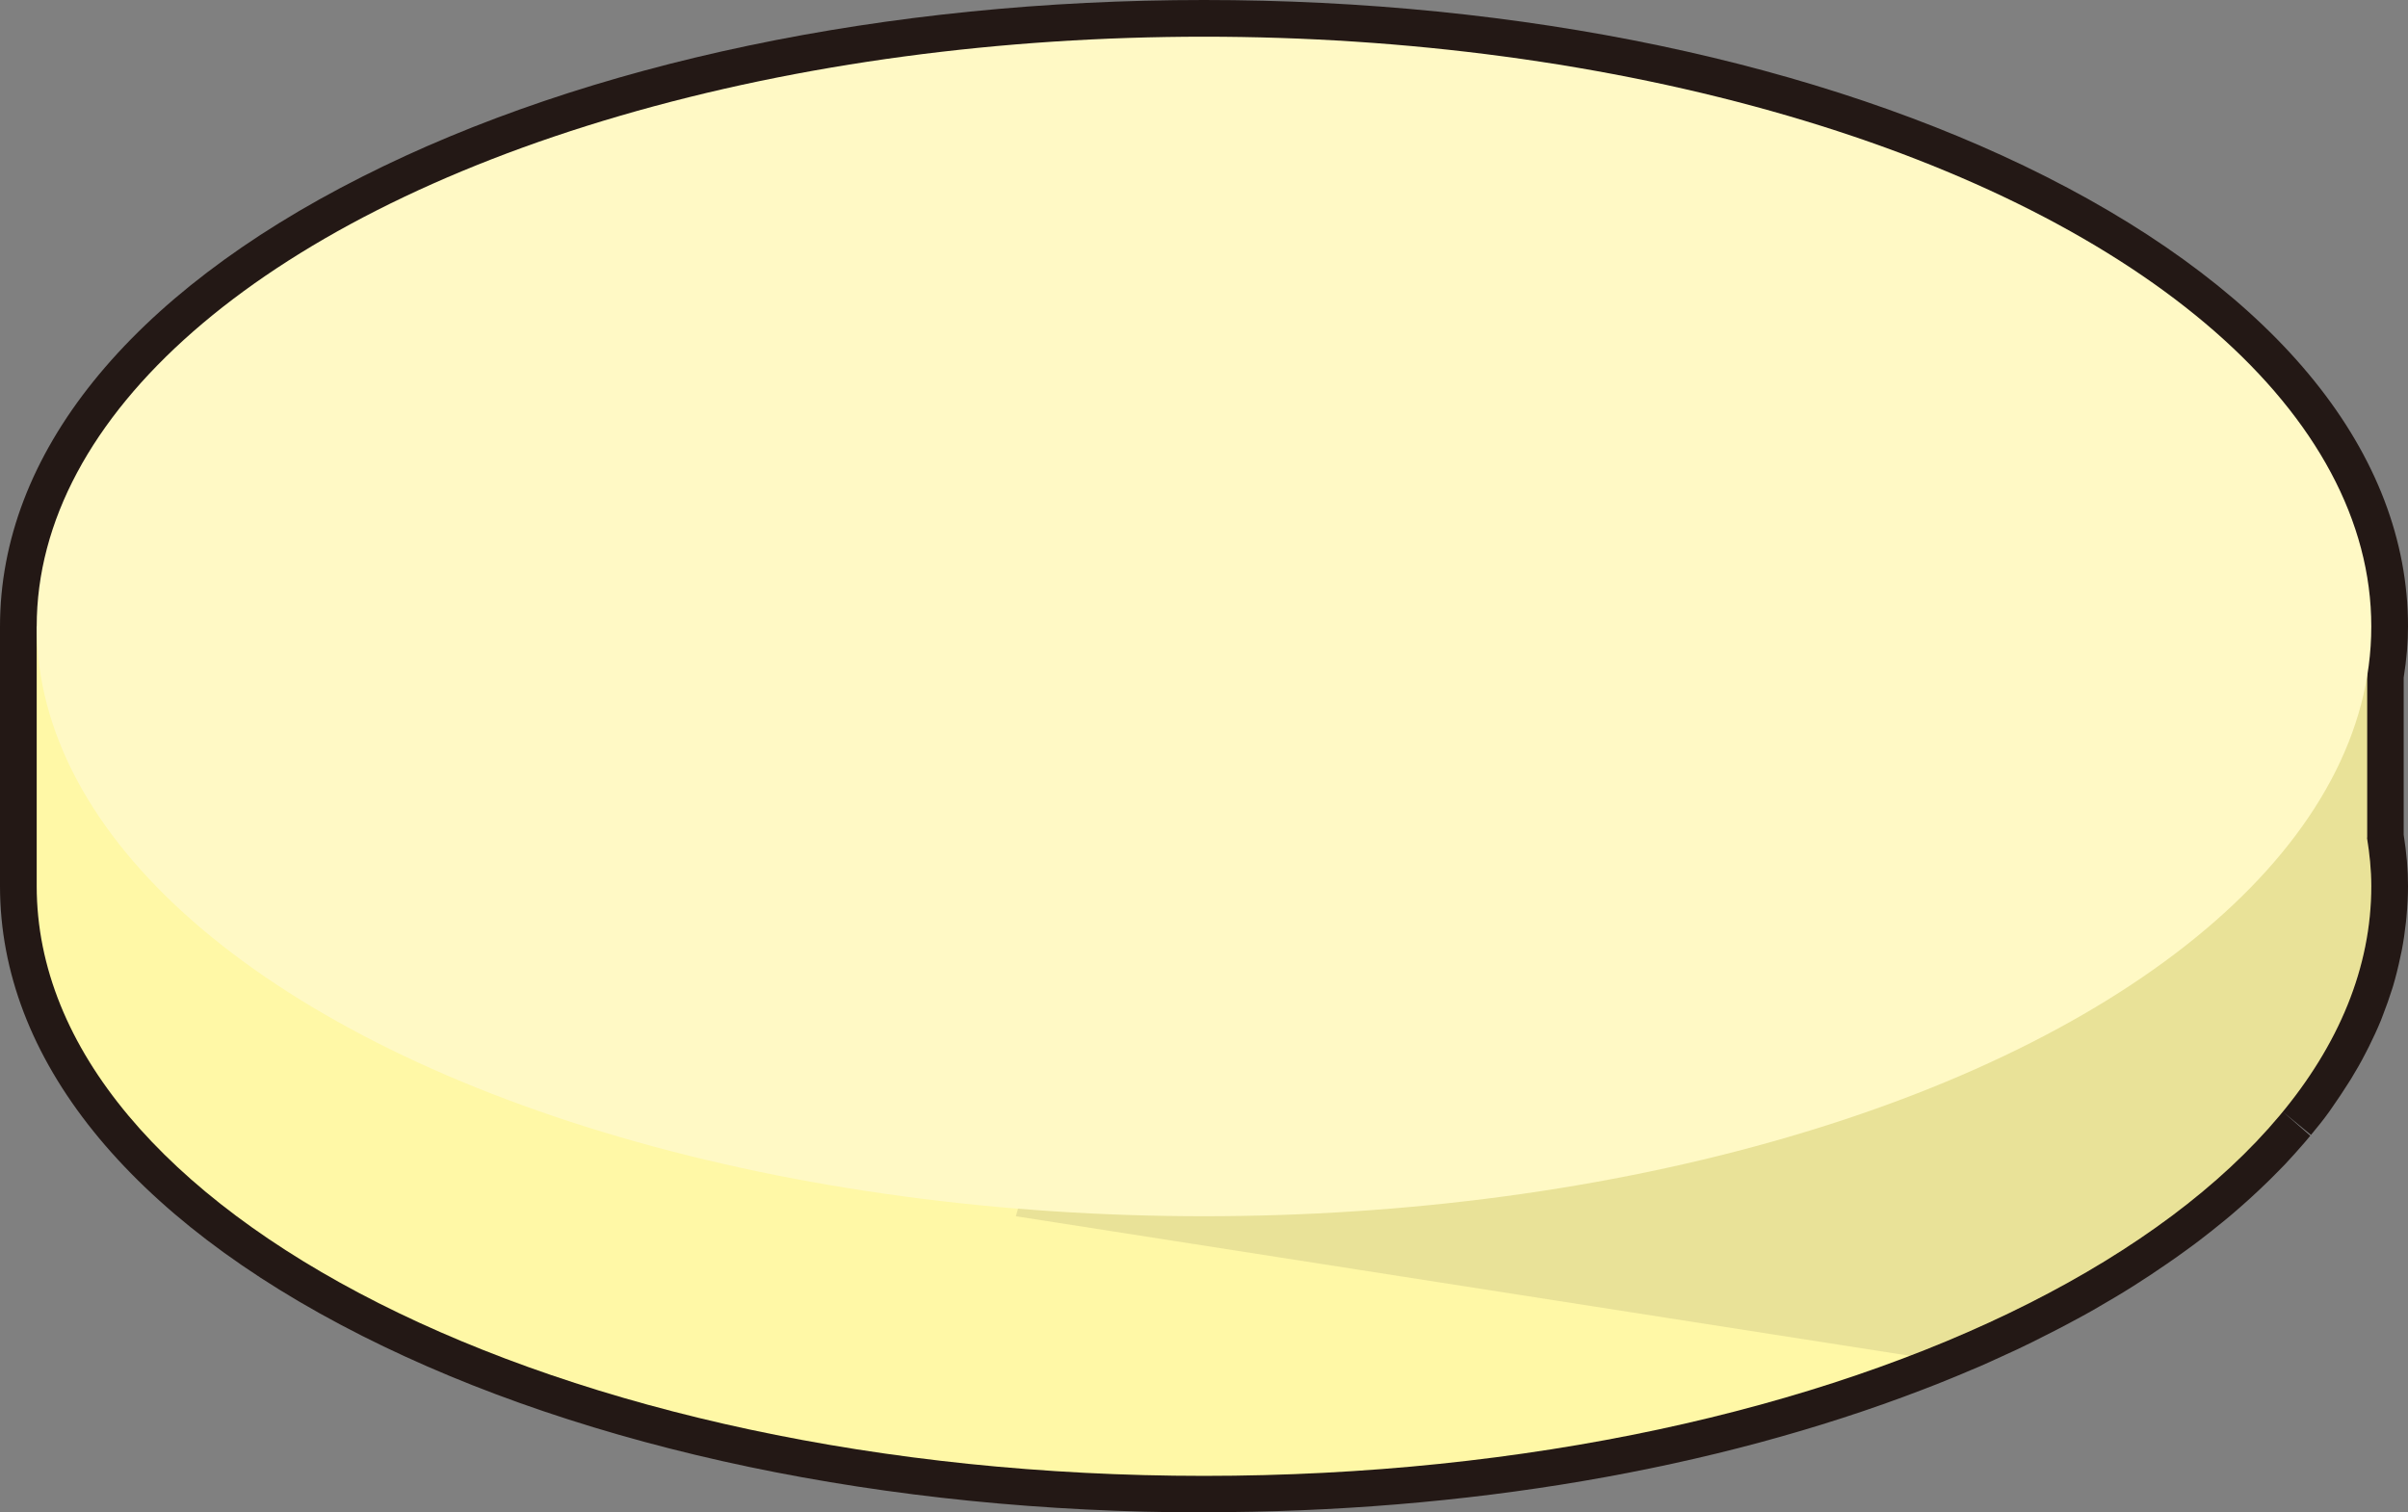
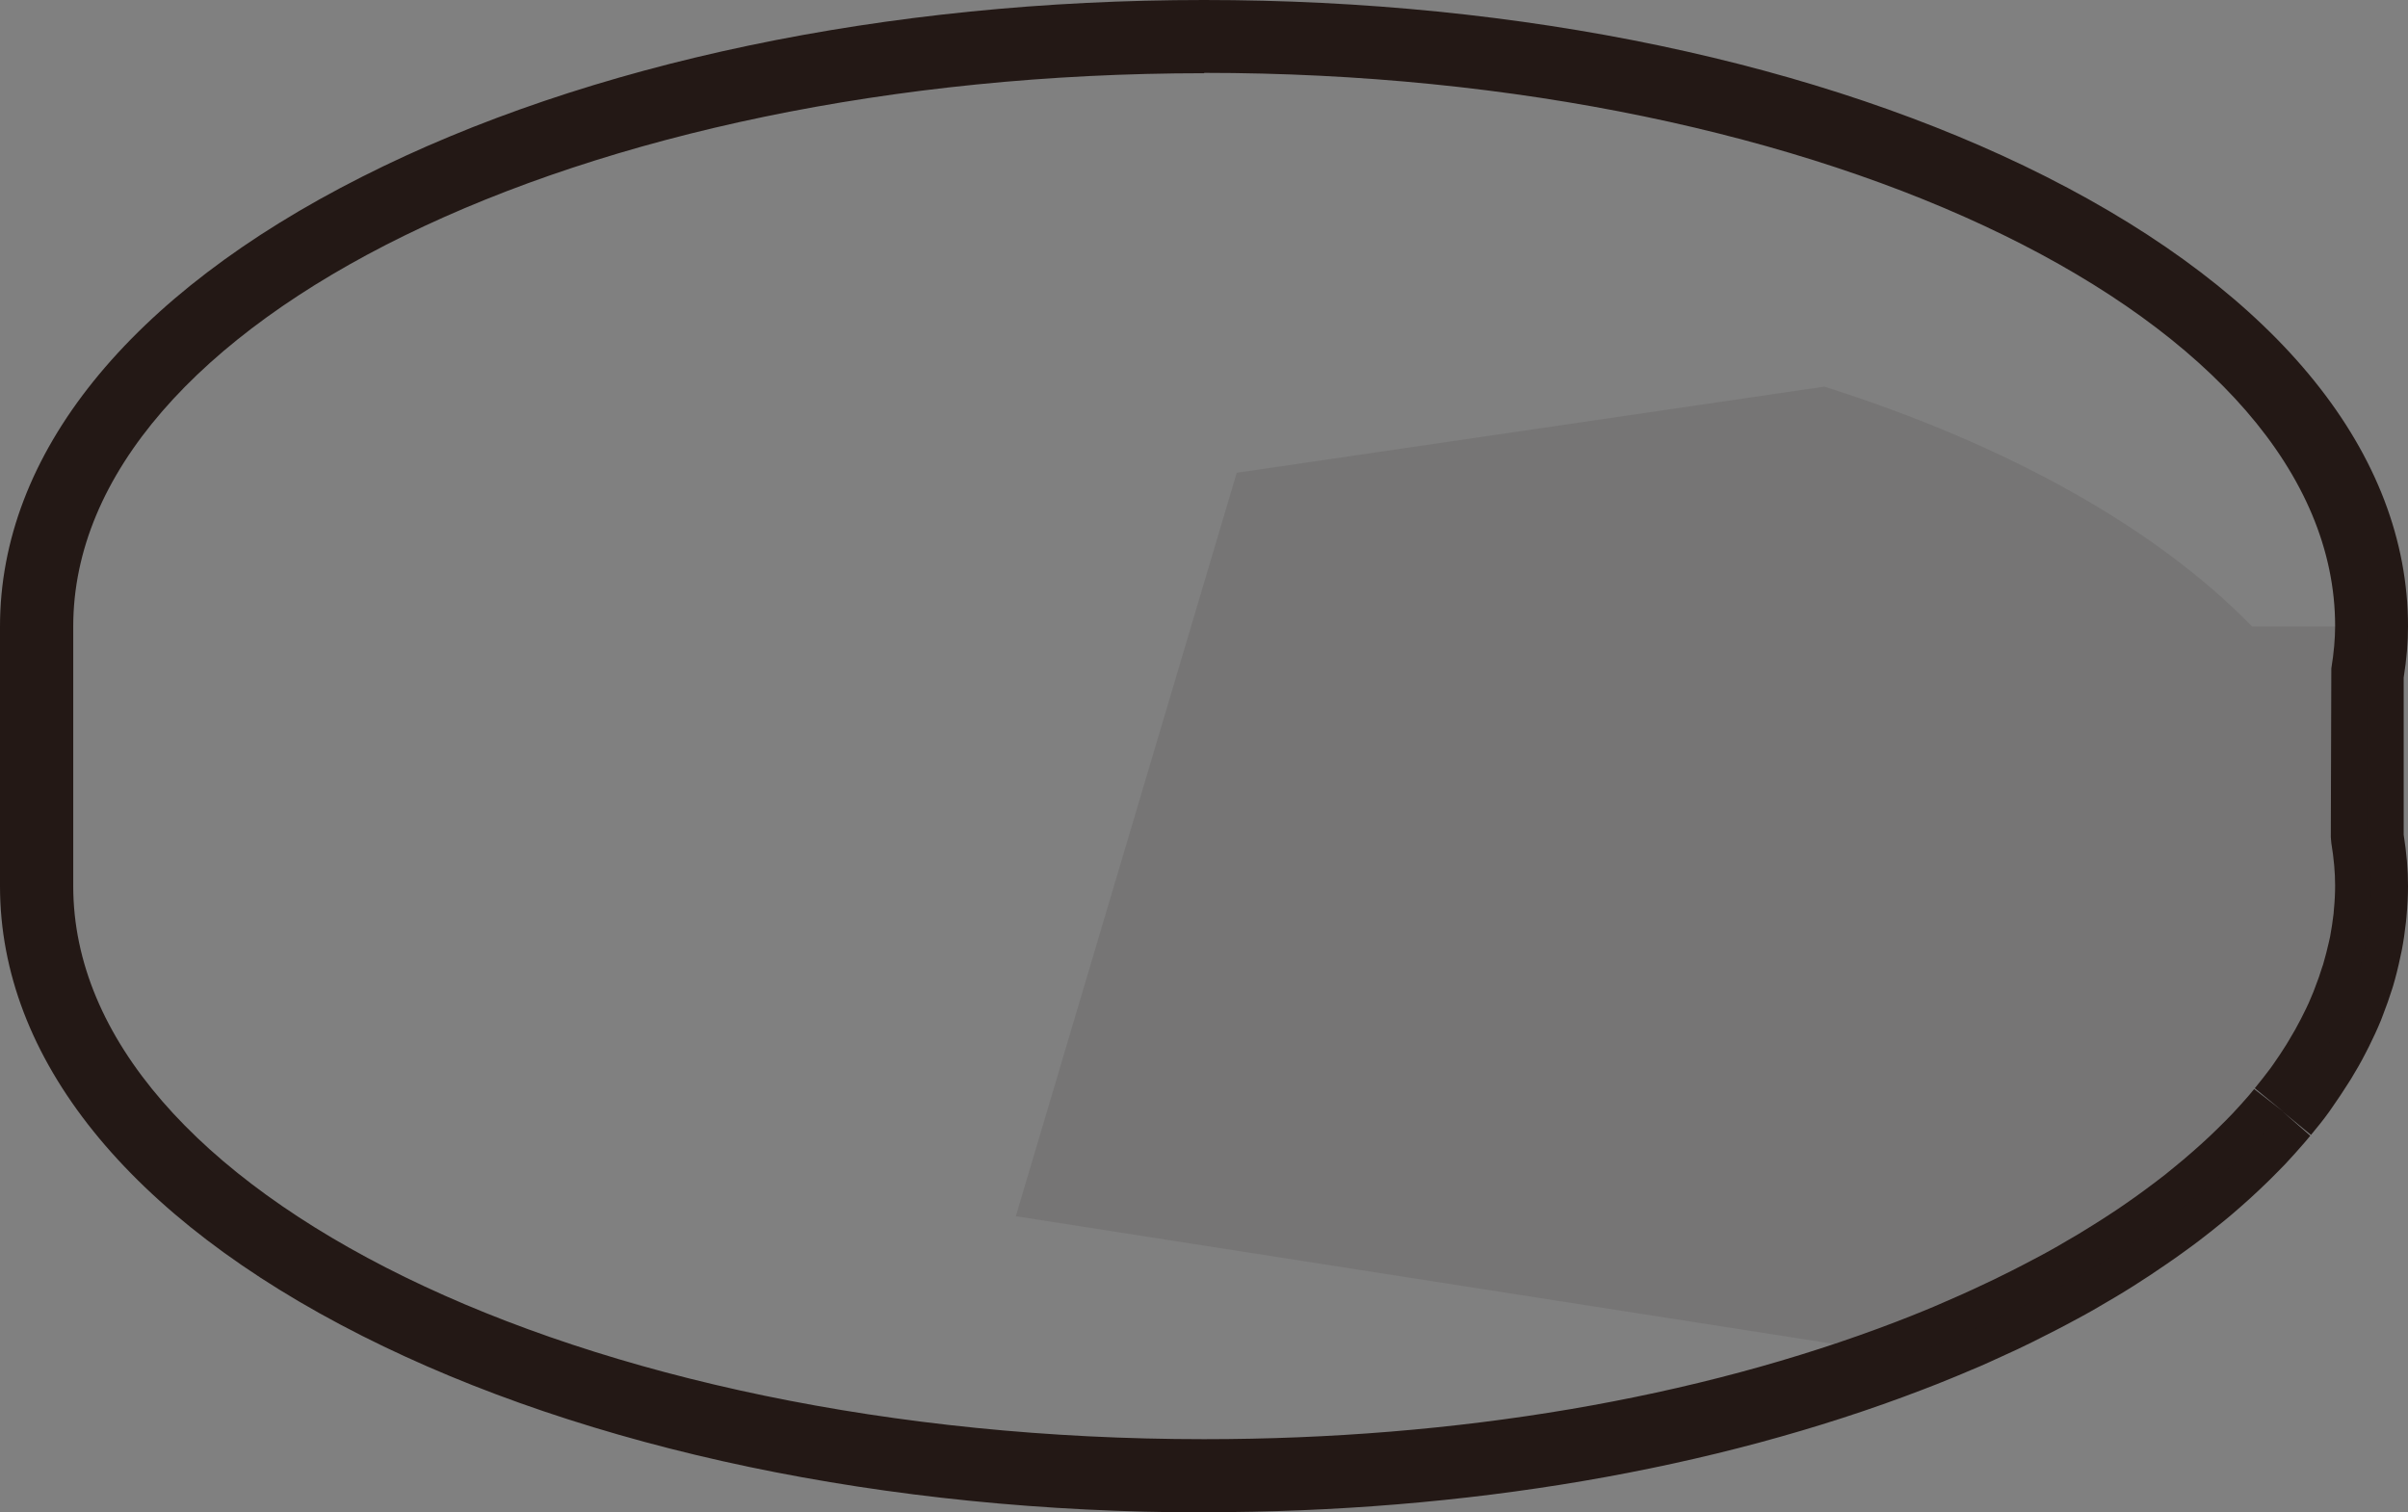
<svg xmlns="http://www.w3.org/2000/svg" id="_レイヤー_2" data-name="レイヤー 2" viewBox="0 0 139.74 87.78">
  <rect x="0" y="0" width="139.74" height="87.78" fill="#808080" stroke="none" />
  <defs>
    <style>
      .cls-1 {
        fill: #fff9c5;
      }

      .cls-1, .cls-2, .cls-3, .cls-4 {
        stroke-width: 0px;
      }

      .cls-2 {
        opacity: .1;
      }

      .cls-2, .cls-3 {
        fill: #231815;
      }

      .cls-4 {
        fill: #fff8a6;
      }
    </style>
  </defs>
  <g id="_002_Main" data-name="002_Main">
    <g id="Islands">
      <g id="button_04">
        <path class="cls-3" d="M69.87,87.78c-18.42,0-35.77-3.64-48.86-10.25C7.46,70.69,0,61.42,0,51.43v-15.07c0-9.99,7.46-19.26,21.01-26.1C34.09,3.64,51.45,0,69.87,0s35.77,3.64,48.86,10.25c13.55,6.85,21.01,16.12,21.01,26.1,0,.93-.08,1.9-.25,2.98v9.12c.17,1.08.25,2.05.25,2.98,0,.55-.03,1.13-.09,1.79l-.03.31c-.06.55-.14,1.11-.25,1.67l-.07.32c-.13.63-.27,1.18-.42,1.69l-.05.16c-.17.54-.35,1.05-.55,1.56l-.11.29c-.21.51-.45,1.03-.7,1.53l-.2.39c-.25.49-.53.98-.83,1.47l-.21.33c-.27.43-.56.86-.86,1.29l-.2.29c-.33.46-.69.91-1.06,1.35h0s-1.64-1.35-1.64-1.35l1.6,1.4-.32.38c-.36.42-.74.84-1.13,1.26l-.43.44c-.34.35-.69.69-1.05,1.03-.19.18-.38.35-.57.53-.35.32-.71.63-1.07.94-.23.19-.4.34-.58.48-.43.35-.87.7-1.33,1.05-.22.17-.46.34-.69.51-.37.27-.75.54-1.13.8-.32.22-.66.45-.99.67-.32.21-.66.43-.99.64-.32.2-.64.4-.96.59-.44.26-.88.52-1.33.78-.32.18-.64.36-.96.53-.39.21-.78.42-1.17.62-.45.23-.9.46-1.36.69-.32.15-.63.31-.95.46-.54.25-1.08.5-1.64.75-.33.15-.67.3-1.02.44-.39.17-.78.33-1.17.49-.54.22-1.08.44-1.64.65-12.11,4.66-26.54,7.12-41.73,7.12ZM69.87,4.25C33.69,4.25,4.25,18.65,4.25,36.36v15.07c0,17.7,29.44,32.1,65.62,32.1,14.67,0,28.58-2.36,40.21-6.83.53-.2,1.04-.41,1.56-.62.38-.15.74-.31,1.11-.47.32-.14.64-.28.96-.42.52-.23,1.04-.47,1.54-.71.3-.14.6-.28.89-.43.43-.21.85-.42,1.27-.64.37-.19.74-.39,1.1-.58.3-.16.6-.33.9-.5.42-.24.83-.48,1.23-.72.3-.18.59-.36.89-.55.31-.19.61-.39.92-.59.31-.2.62-.41.92-.62.35-.24.7-.49,1.04-.74.21-.15.42-.31.63-.47.42-.31.82-.63,1.2-.95.15-.13.3-.25.46-.38.4-.34.72-.62,1.03-.9.17-.16.34-.31.51-.47.32-.3.63-.61.93-.91l.38-.39c.34-.36.67-.73.99-1.1l.27-.33,1.68,1.3-1.64-1.35c.31-.38.62-.77.91-1.16l.17-.24c.26-.37.5-.73.73-1.1l.17-.28c.25-.41.48-.82.69-1.23l.16-.32c.21-.41.4-.83.57-1.26l.09-.24c.16-.4.3-.81.43-1.23l.04-.11c.14-.48.25-.92.35-1.36l.06-.27c.08-.44.15-.88.2-1.32l.02-.25c.05-.51.07-.97.07-1.39,0-.75-.07-1.56-.22-2.47l-.03-.34.03-9.79c.15-.92.22-1.73.22-2.47,0-17.7-29.44-32.1-65.62-32.1Z" />
-         <path class="cls-4" d="M137.37,48.62v-12.26h-6.67c-11.03-11.35-34.12-19.16-60.83-19.16s-49.79,7.81-60.83,19.16H2.13v15.07c0,18.9,30.33,34.23,67.74,34.23s67.74-15.33,67.74-34.23c0-.95-.1-1.88-.25-2.81Z" />
        <path class="cls-2" d="M110.84,78.68c16.26-6.25,26.77-16.13,26.77-27.25,0-.95-.1-1.88-.25-2.81v-12.26h-6.67c-5.57-5.72-14.2-10.55-24.82-13.92l-34.1,5-12.82,43.15,51.88,8.1Z" />
-         <ellipse class="cls-1" cx="69.87" cy="36.36" rx="67.74" ry="34.23" />
      </g>
    </g>
  </g>
</svg>